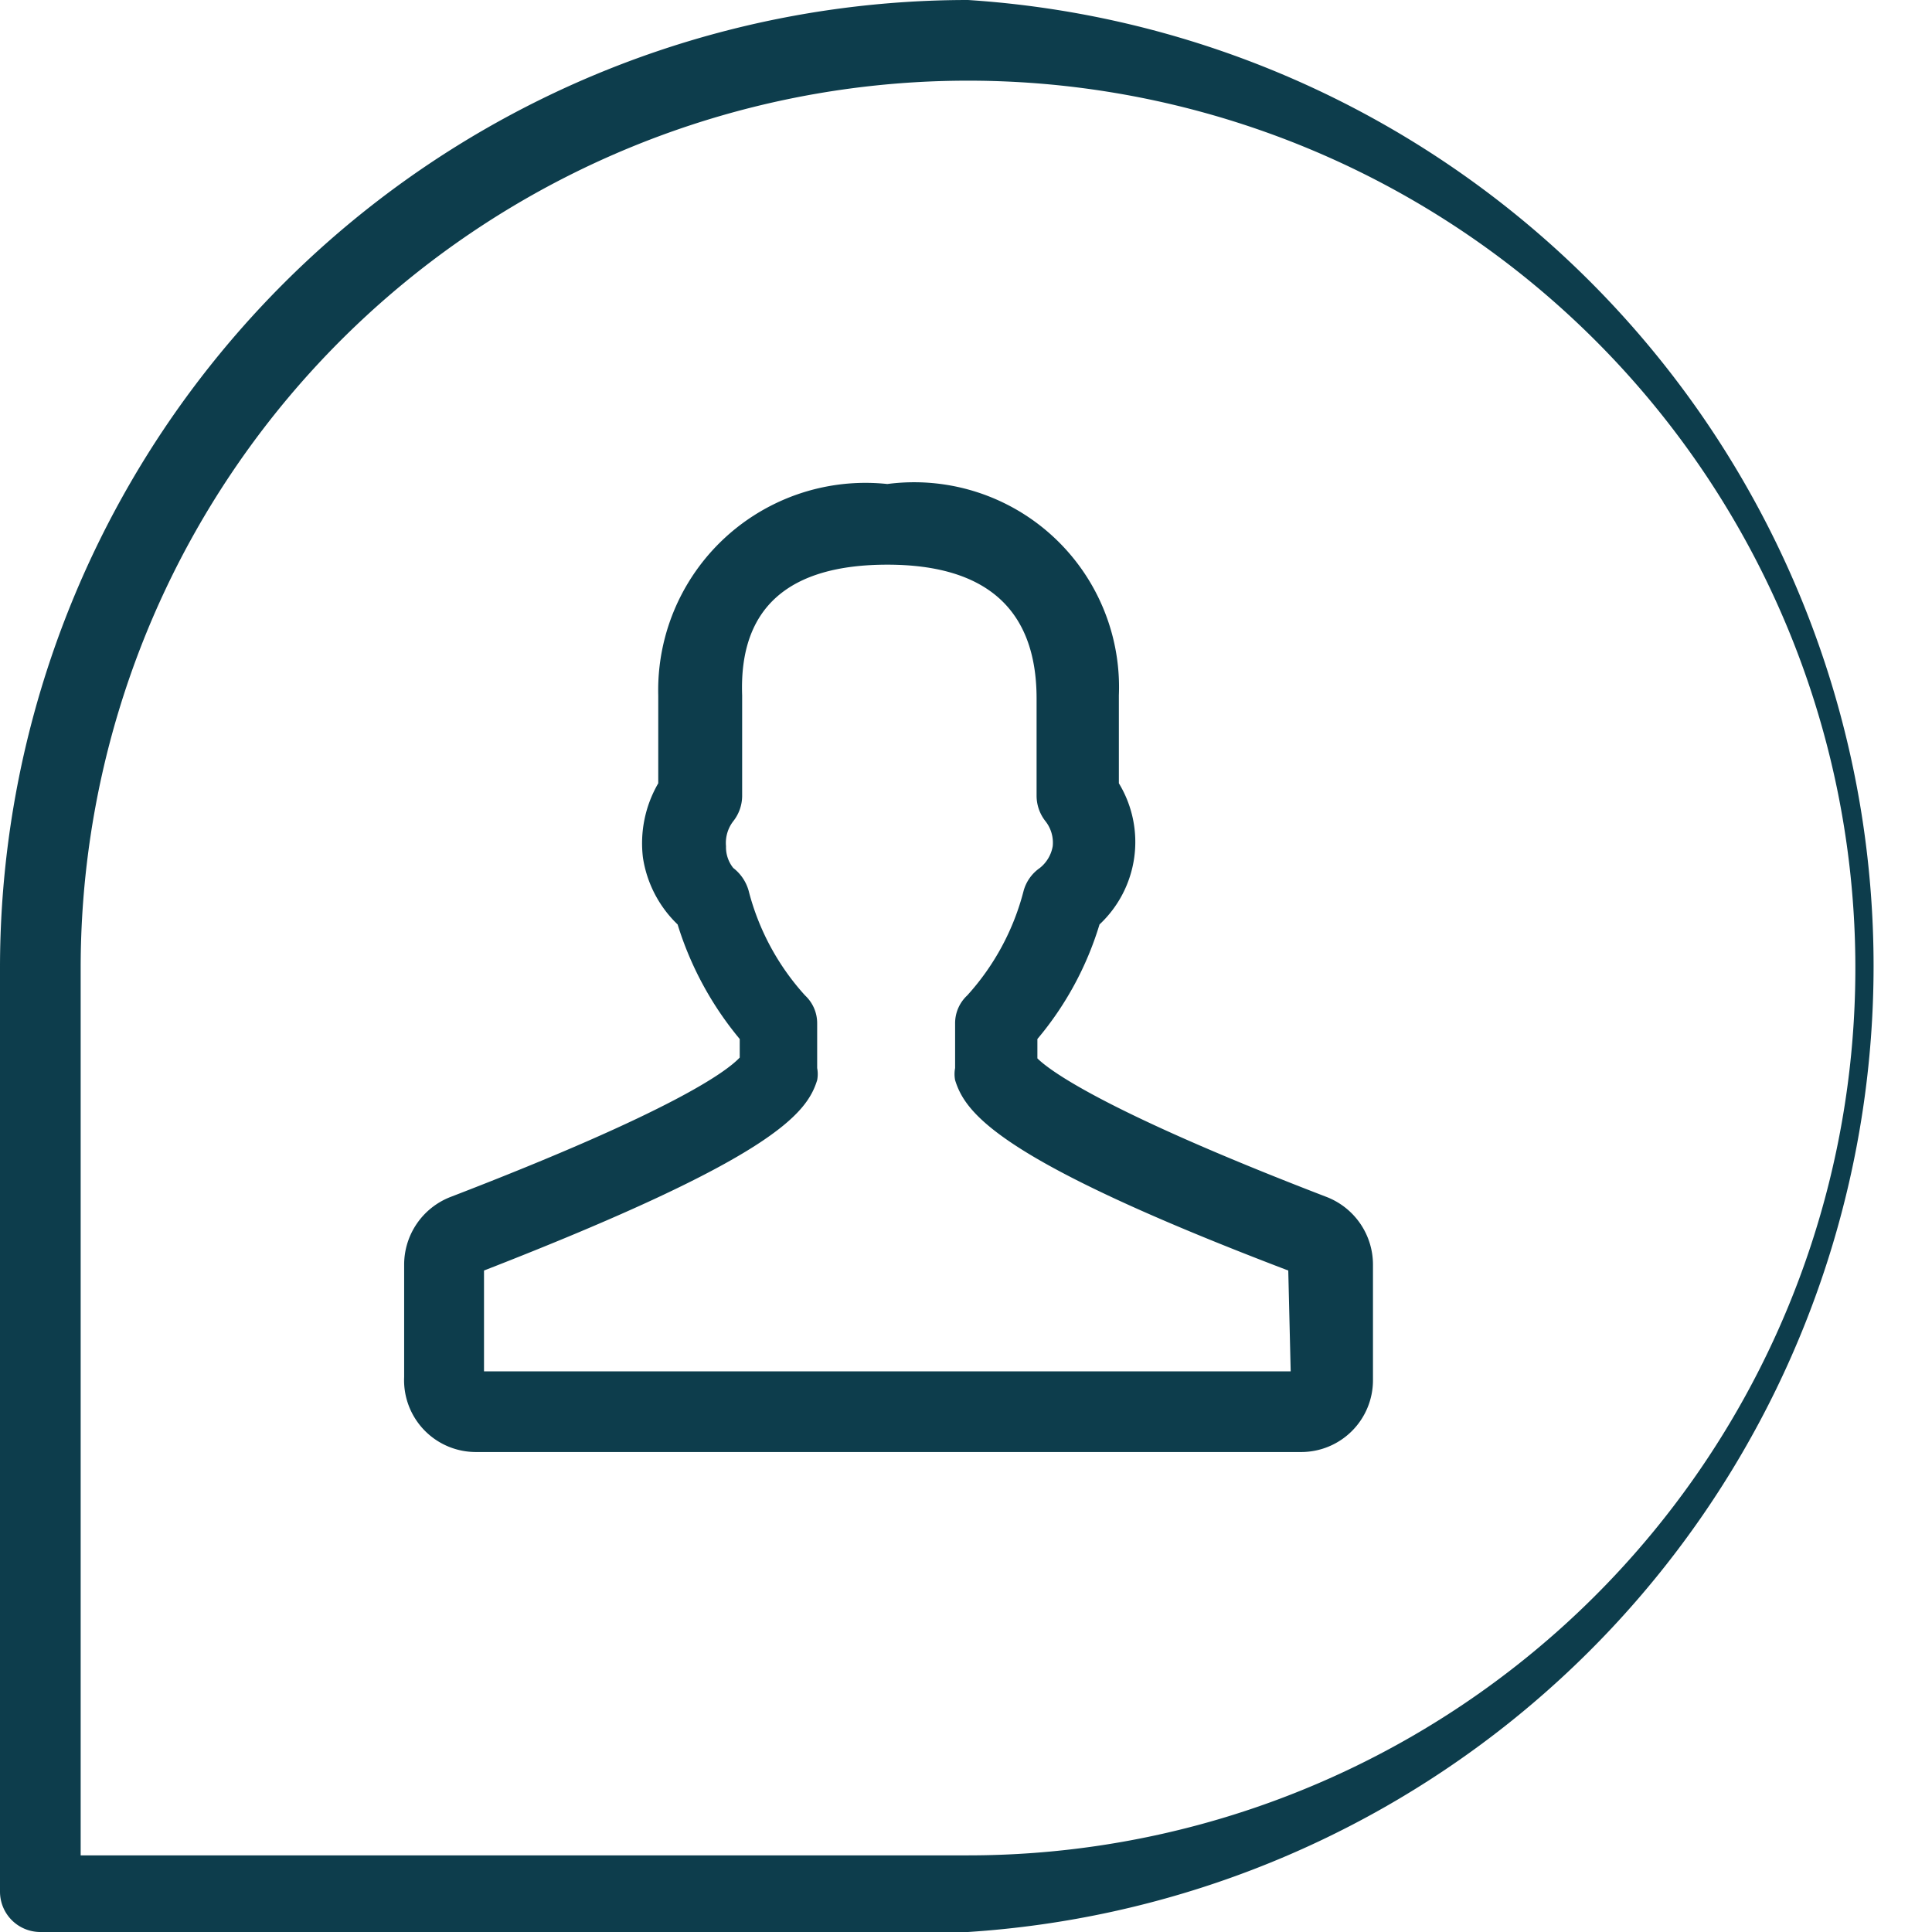
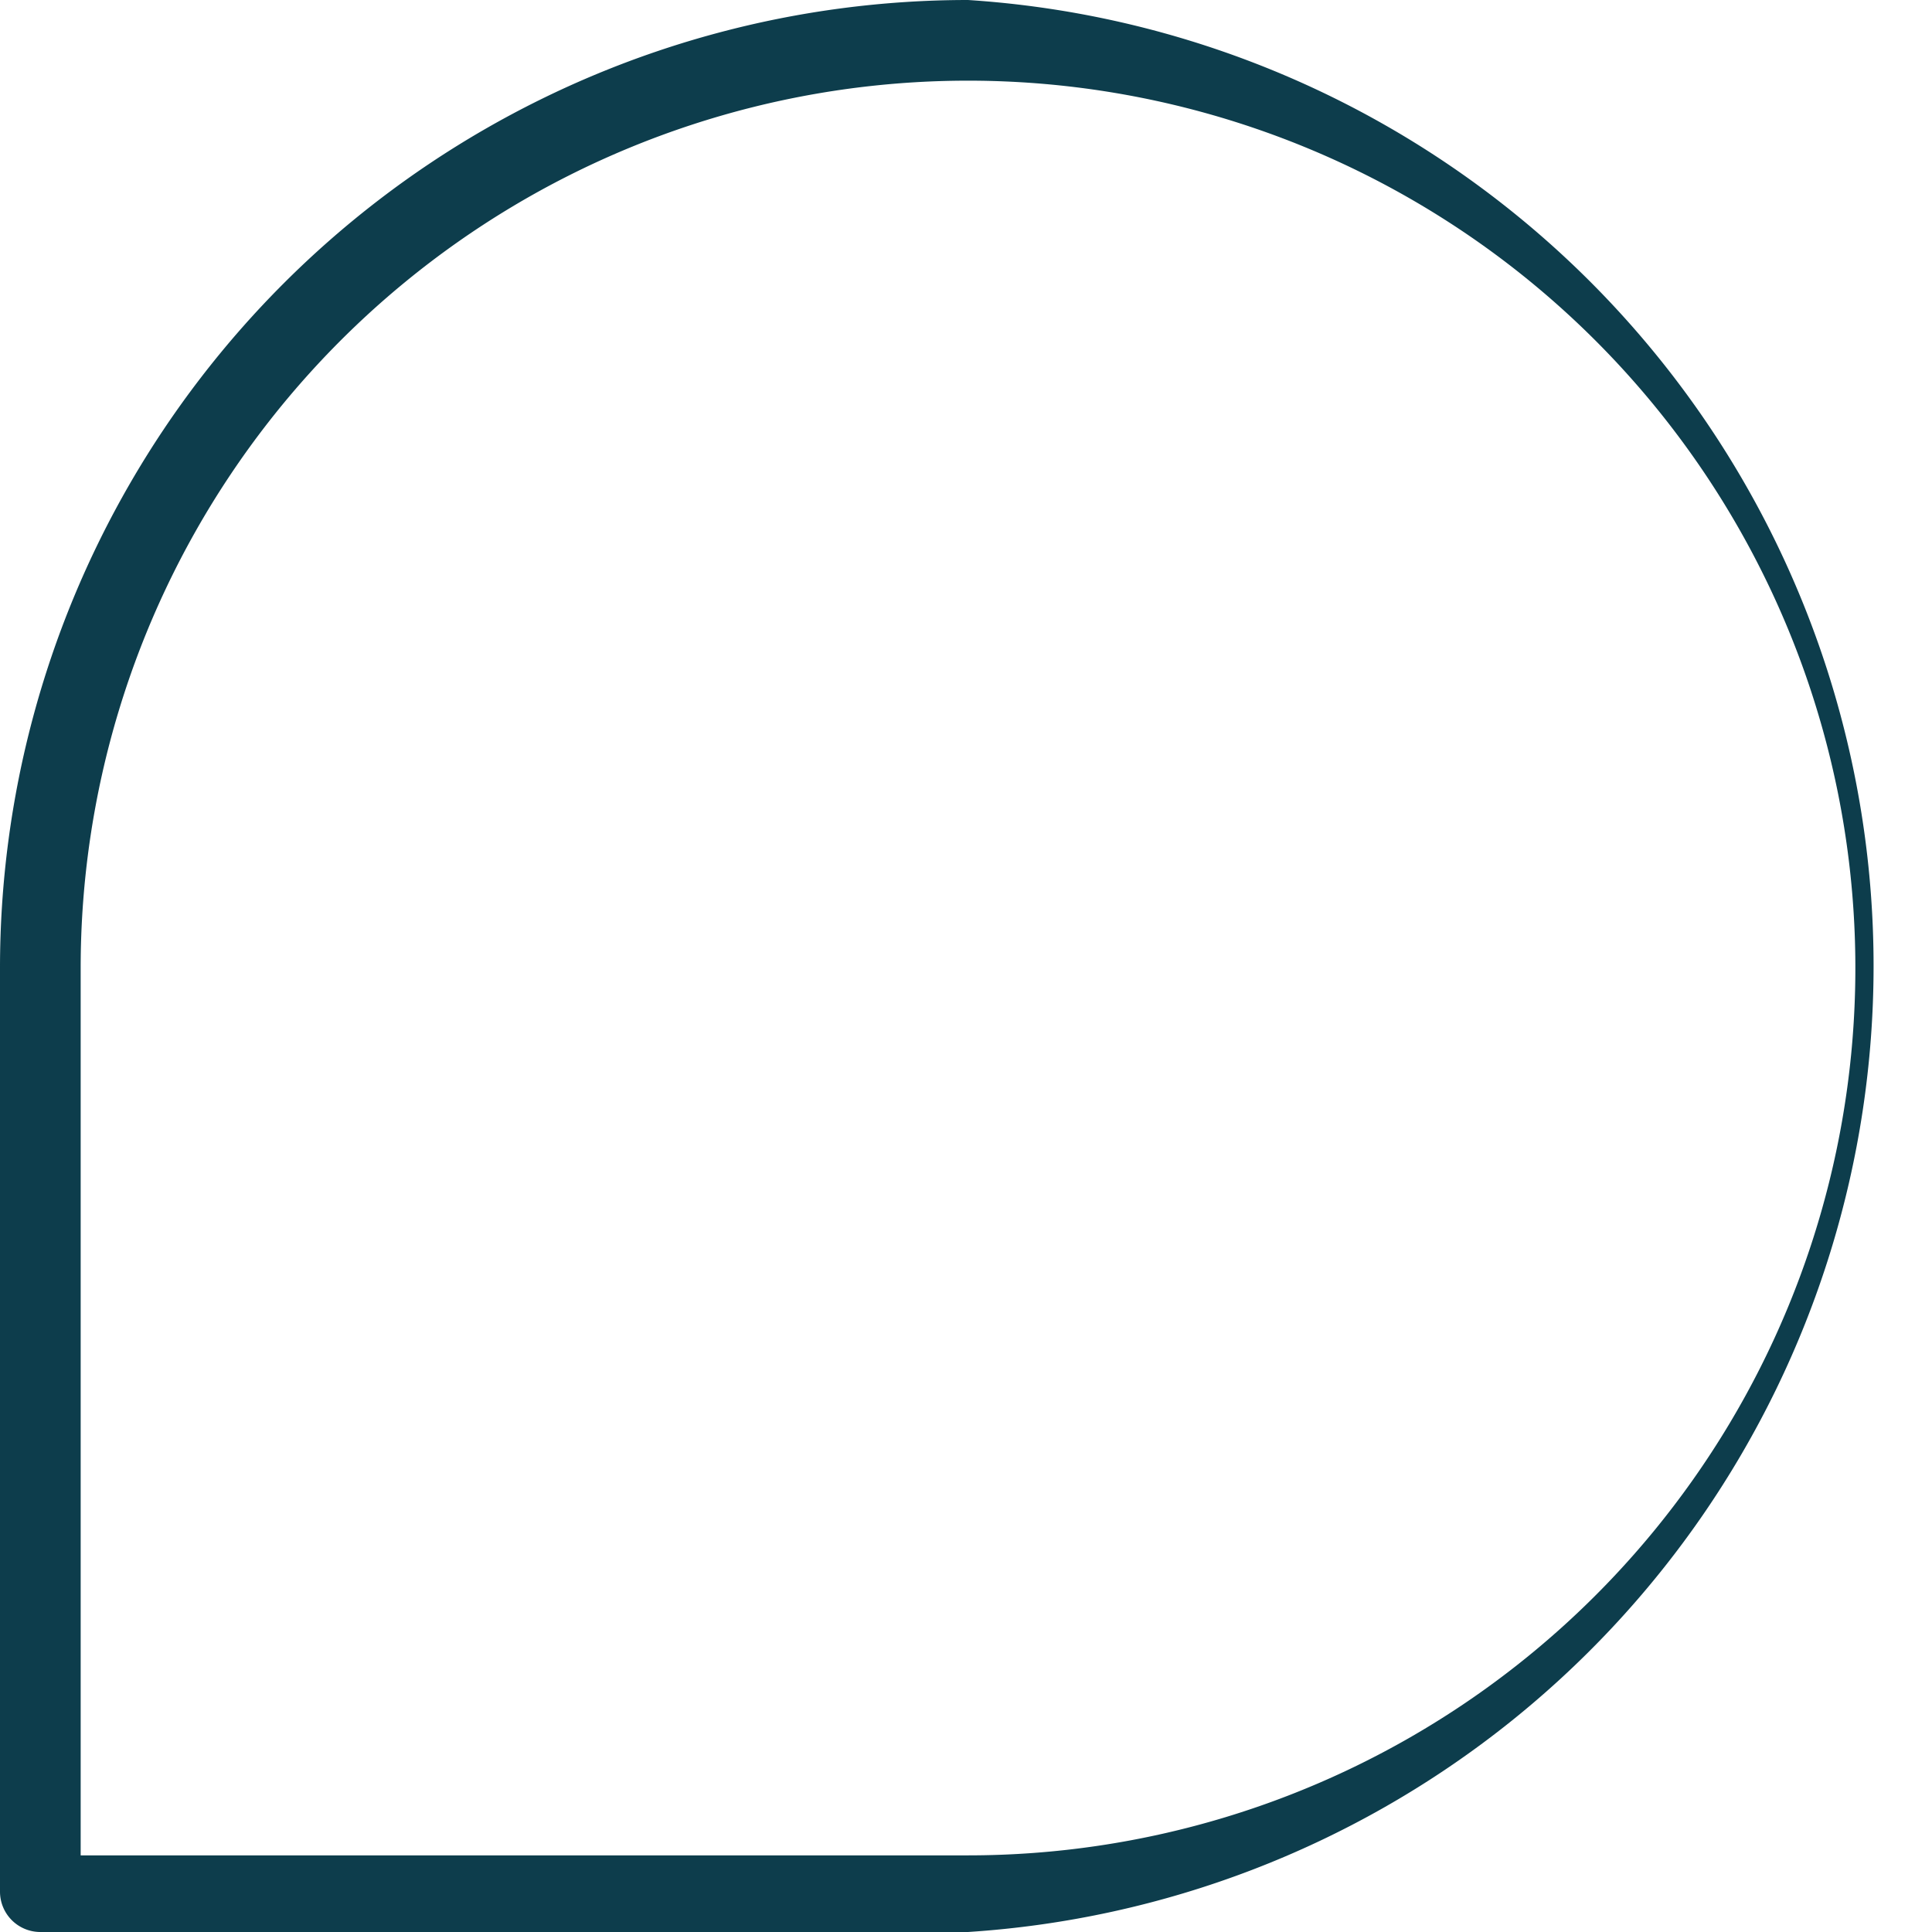
<svg xmlns="http://www.w3.org/2000/svg" viewBox="0 0 23.95 23.95">
  <defs>
    <style>.cls-1{fill:#0d3d4c;}</style>
  </defs>
  <title>expert-wit</title>
  <g id="Layer_2" data-name="Layer 2">
    <g id="Layer_1-2" data-name="Layer 1">
      <path class="cls-1" d="M12,0A12,12,0,0,0,0,12V23.45a.5.5,0,0,0,.5.5H12A12,12,0,0,0,12,0Zm0,23H1V12A11,11,0,1,1,12,23Z" />
-       <path class="cls-1" d="M16.45,14.84c-2.86-1.1-3.47-1.6-3.59-1.72v-.24a4,4,0,0,0,.77-1.42,1.4,1.4,0,0,0,.24-1.75V8.62A2.54,2.54,0,0,0,11,6,2.57,2.57,0,0,0,8.16,8.62V9.71a1.48,1.48,0,0,0-.19.92,1.45,1.45,0,0,0,.43.83,4.12,4.12,0,0,0,.77,1.42v.23c-.16.17-.81.66-3.59,1.73a.9.9,0,0,0-.57.84v1.39A.89.89,0,0,0,5.9,18H16.13a.89.89,0,0,0,.89-.89V15.68A.9.9,0,0,0,16.45,14.84ZM16,17H6V15.75c3.57-1.39,4-1.94,4.13-2.36a.4.4,0,0,0,0-.15v-.55a.47.47,0,0,0-.15-.35,3.06,3.06,0,0,1-.7-1.3.54.54,0,0,0-.19-.28A.41.41,0,0,1,9,10.49a.44.44,0,0,1,.09-.31.51.51,0,0,0,.11-.31V8.62C9.16,7.52,9.79,7,11,7s1.85.54,1.85,1.66V9.87a.51.51,0,0,0,.11.31.43.43,0,0,1,.09.31.44.44,0,0,1-.16.27.51.51,0,0,0-.2.28,3.06,3.06,0,0,1-.7,1.3.47.47,0,0,0-.15.35v.55a.4.4,0,0,0,0,.15c.13.42.56,1,4.13,2.36Z" />
    </g>
  </g>
</svg>